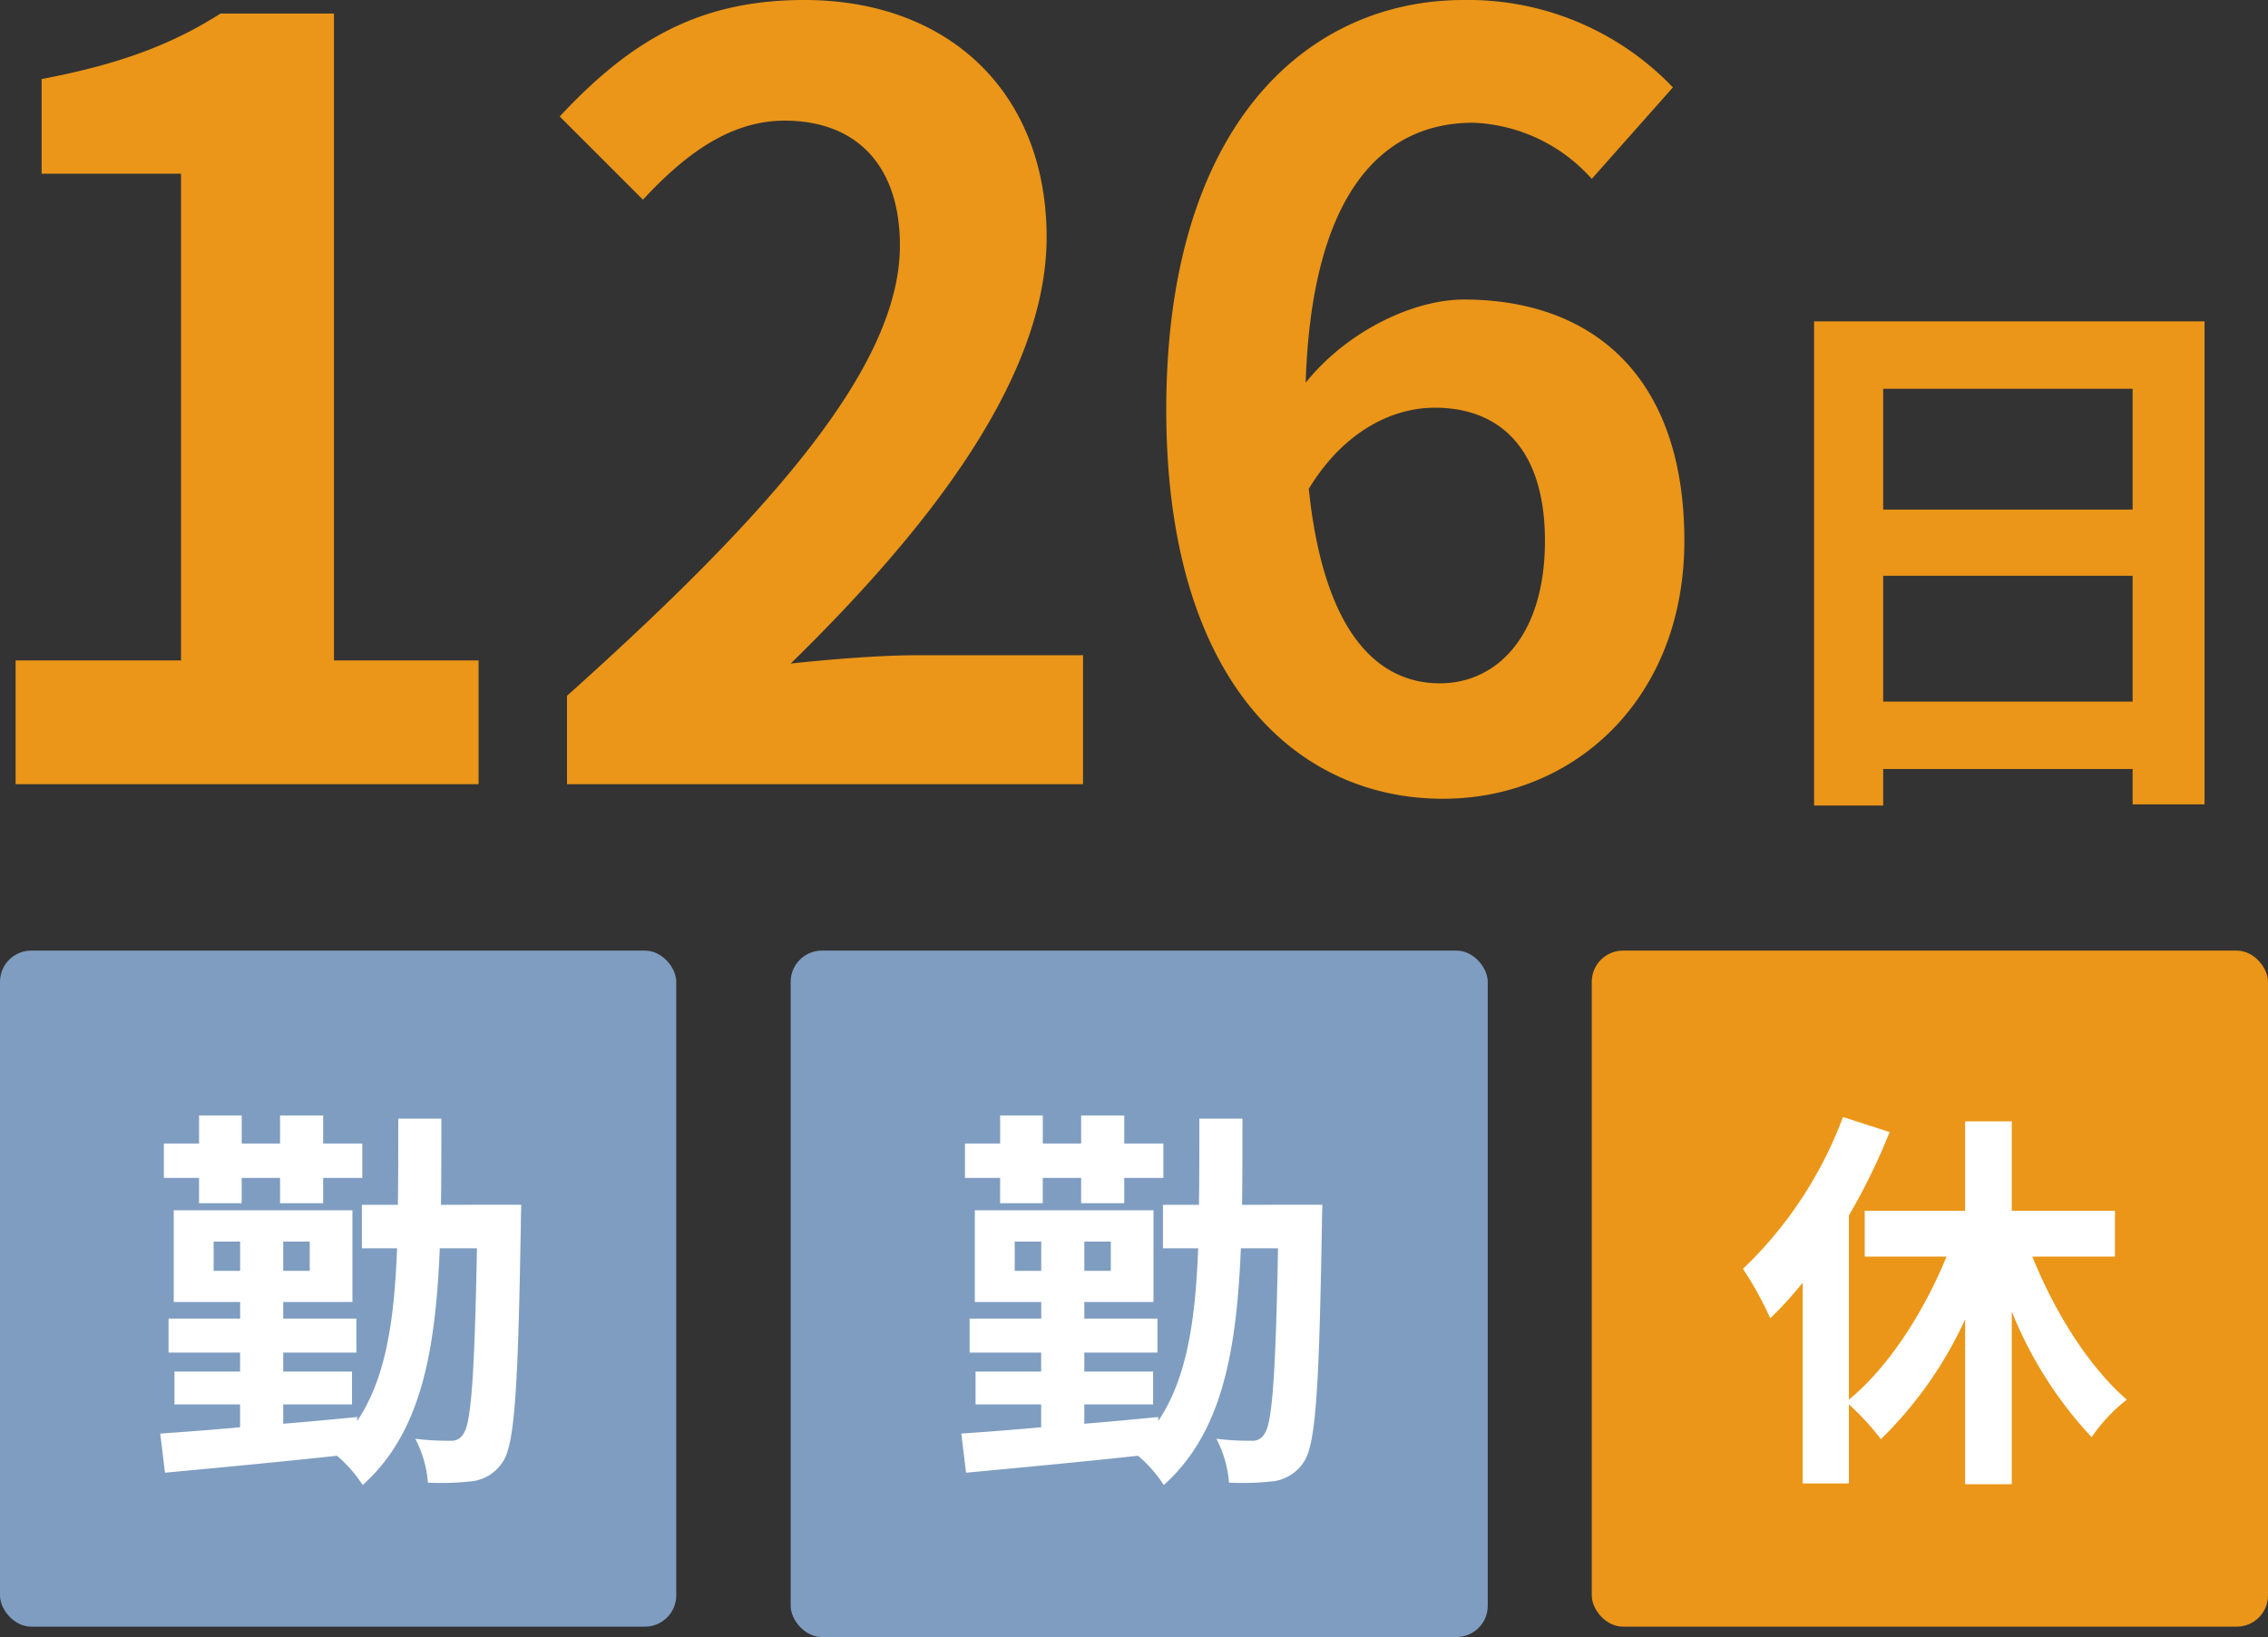
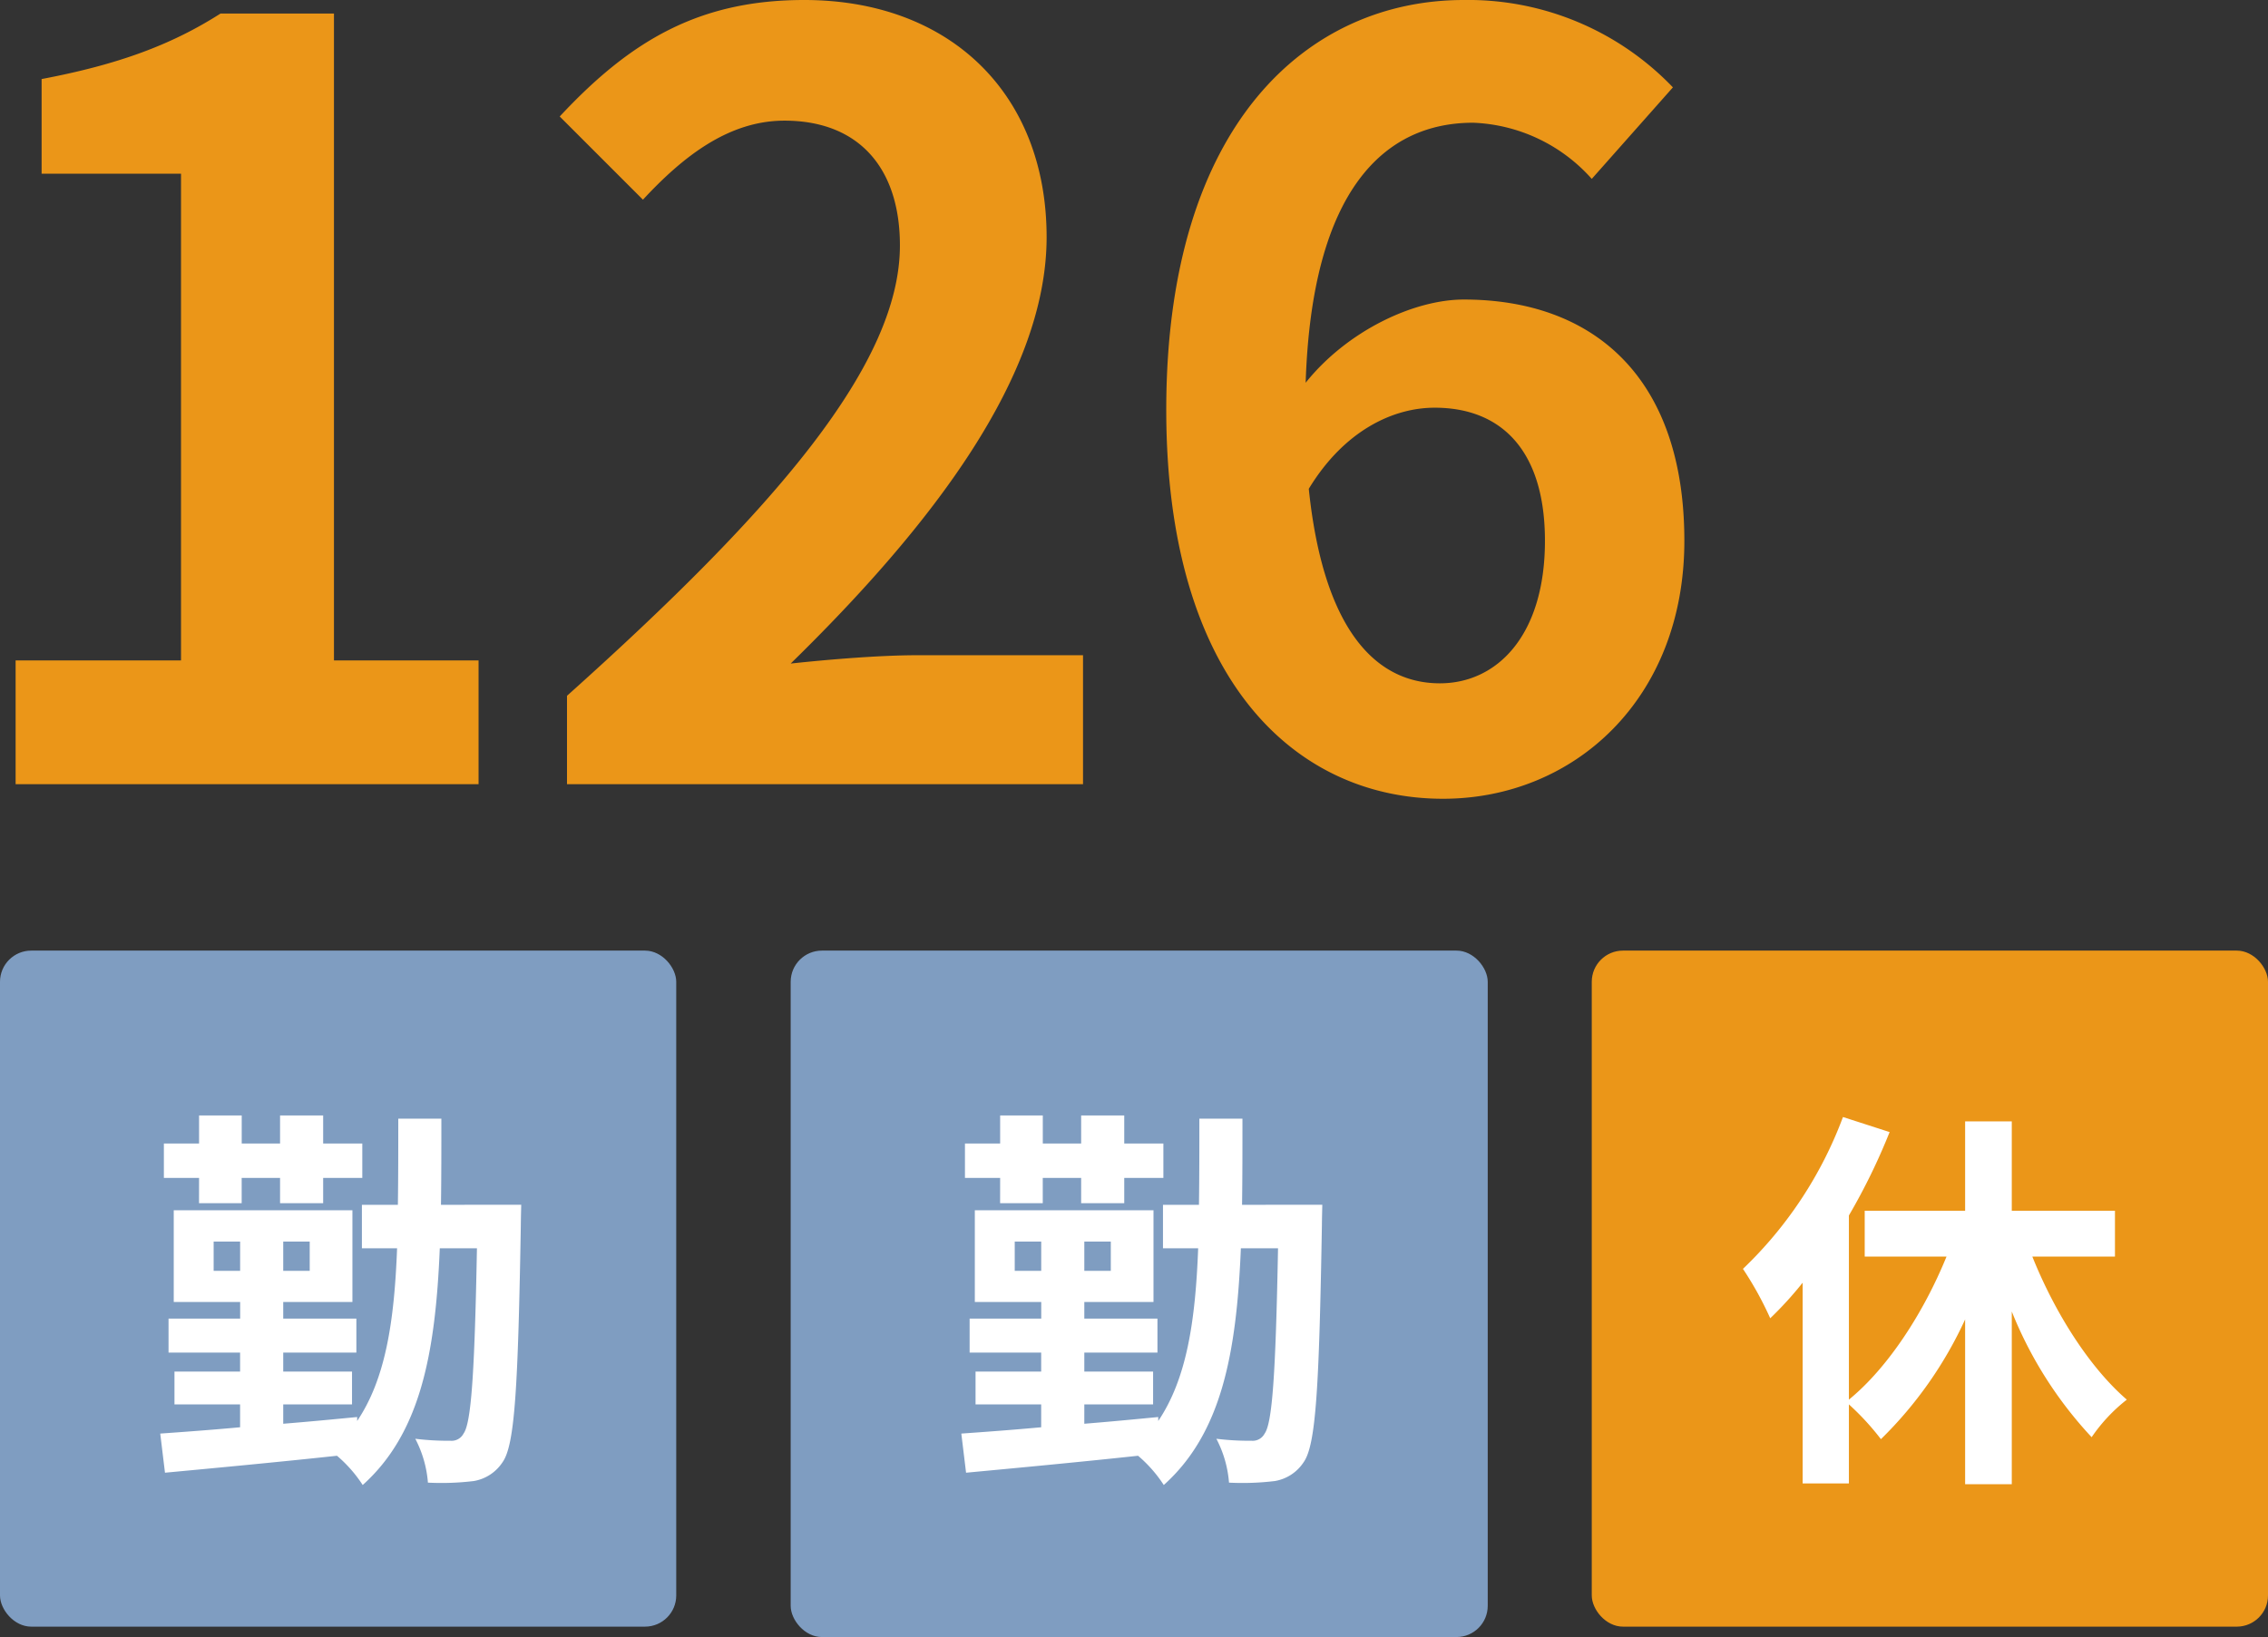
<svg xmlns="http://www.w3.org/2000/svg" width="218" height="157.4" viewBox="0 0 218 157.4">
  <rect x="0" y="0" width="218" height="157.4" fill="#333333" stroke="none" />
  <g id="グループ_356" data-name="グループ 356" transform="translate(-860 -5352.6)">
    <path id="パス_702" data-name="パス 702" d="M-164.5,0H-120V-11.9h-13.9V-74.1h-10.9c-4.7,3-9.8,4.9-17.2,6.3v9.1h13.4v46.8h-15.9Zm53,0h49.6V-12.4h-16c-3.5,0-8.4.4-12.1.8,13.5-13.2,24.6-27.6,24.6-41,0-13.8-9.3-22.8-23.3-22.8-10.1,0-16.7,3.9-23.5,11.2l8,8c3.8-4.1,8.2-7.6,13.6-7.6,7.1,0,11.1,4.5,11.1,12,0,11.4-11.9,25.3-32,43.3Zm83.4-36.2c6.4,0,10.6,4.1,10.6,12.8,0,9.1-4.6,13.7-10.1,13.7-6.2,0-11.2-5.2-12.6-18.7C-36.8-34-32.1-36.2-28.1-36.2Zm.8,37.6c12.6,0,23.2-9.6,23.2-24.8,0-15.8-8.8-23.2-21.2-23.2-4.8,0-11.2,3-15.2,8,.6-18.6,7.6-25,16.1-25A16.065,16.065,0,0,1-13-58.2L-5.2-67a27.24,27.24,0,0,0-20.1-8.4c-14.9,0-28.6,11.8-28.6,39.4C-53.9-9.9-41.4,1.4-27.3,1.4Z" transform="translate(1026 5428)" fill="#eb9618" />
-     <path id="パス_703" data-name="パス 703" d="M-38.988-5.94v-12.1h23.976v12.1Zm23.976-30.078v11.61H-38.988v-11.61ZM-45.63-42.5V4.05h6.642V.54h23.976v3.4H-8.1V-42.5Z" transform="translate(1080 5426)" fill="#eb9618" />
    <g id="グループ_239" data-name="グループ 239" transform="translate(-10.235 5)">
      <rect id="長方形_2103" data-name="長方形 2103" width="65" height="65" rx="3" transform="translate(870.235 5439)" fill="#7f9dc1" />
      <rect id="長方形_2104" data-name="長方形 2104" width="67" height="66" rx="3" transform="translate(946.235 5439)" fill="#7f9dc1" />
      <rect id="長方形_2105" data-name="長方形 2105" width="65" height="65" rx="3" transform="translate(1023.235 5439)" fill="#eb9618" />
      <path id="パス_705" data-name="パス 705" d="M-13.87-23.712h4.1v-2.432H-6.08v2.432h4.142v-2.432H1.824V-29.45H-1.938v-2.7H-6.08v2.7H-9.766v-2.7h-4.1v2.7h-3.382v3.306h3.382Zm1.406,6.5v-2.812h2.546v2.812Zm9.234,0H-5.776v-2.812H-3.23ZM9.386-23.56c.038-2.622.038-5.358.038-8.284H5.282c0,2.964,0,5.7-.038,8.284H1.786v4.18H5.168C4.9-12.35,4.066-6.84,1.33-2.774v-.38c-2.356.228-4.75.456-7.106.646V-4.37H.836V-7.524H-5.776V-9.348h7.03v-3.268h-7.03v-1.6H.874v-8.816H-16.3v8.816h6.384v1.6H-16.8v3.268h6.878v1.824h-6.308V-4.37h6.308v2.2c-2.888.266-5.548.456-7.676.608l.456,3.762C-12.73,1.786-6.612,1.216-.608.57a12.865,12.865,0,0,1,2.47,2.812c5.51-4.94,6.992-12.54,7.41-22.762h3.572c-.228,12.312-.57,16.834-1.292,17.822A1.288,1.288,0,0,1,10.3-.874a25.574,25.574,0,0,1-3.382-.19A10.907,10.907,0,0,1,8.132,3.154,25.838,25.838,0,0,0,12.54,3a4.118,4.118,0,0,0,2.774-1.824c1.178-1.672,1.482-7.22,1.748-22.8,0-.494.038-1.938.038-1.938Z" transform="translate(903.235 5487)" fill="#fff" />
      <path id="パス_704" data-name="パス 704" d="M-13.87-23.712h4.1v-2.432H-6.08v2.432h4.142v-2.432H1.824V-29.45H-1.938v-2.7H-6.08v2.7H-9.766v-2.7h-4.1v2.7h-3.382v3.306h3.382Zm1.406,6.5v-2.812h2.546v2.812Zm9.234,0H-5.776v-2.812H-3.23ZM9.386-23.56c.038-2.622.038-5.358.038-8.284H5.282c0,2.964,0,5.7-.038,8.284H1.786v4.18H5.168C4.9-12.35,4.066-6.84,1.33-2.774v-.38c-2.356.228-4.75.456-7.106.646V-4.37H.836V-7.524H-5.776V-9.348h7.03v-3.268h-7.03v-1.6H.874v-8.816H-16.3v8.816h6.384v1.6H-16.8v3.268h6.878v1.824h-6.308V-4.37h6.308v2.2c-2.888.266-5.548.456-7.676.608l.456,3.762C-12.73,1.786-6.612,1.216-.608.57a12.865,12.865,0,0,1,2.47,2.812c5.51-4.94,6.992-12.54,7.41-22.762h3.572c-.228,12.312-.57,16.834-1.292,17.822A1.288,1.288,0,0,1,10.3-.874a25.574,25.574,0,0,1-3.382-.19A10.907,10.907,0,0,1,8.132,3.154,25.838,25.838,0,0,0,12.54,3a4.118,4.118,0,0,0,2.774-1.824c1.178-1.672,1.482-7.22,1.748-22.8,0-.494.038-1.938.038-1.938Z" transform="translate(980.235 5487)" fill="#fff" />
      <path id="パス_706" data-name="パス 706" d="M17.29-18.582V-22.99H7.372v-8.588H2.888v8.588H-6.764v4.408H1.1C-1.1-13.186-4.522-7.9-8.284-4.826V-22.534A59.96,59.96,0,0,0-4.37-30.552L-8.854-32A38.986,38.986,0,0,1-18.468-17.4a32.812,32.812,0,0,1,2.622,4.75,34.443,34.443,0,0,0,3.116-3.42V3.23h4.446v-7.6A25.061,25.061,0,0,1-5.206-1.026,38.613,38.613,0,0,0,2.888-12.54V3.306H7.372V-13.3A38.845,38.845,0,0,0,15.048-1.216a16.108,16.108,0,0,1,3.382-3.61c-3.61-3.116-6.916-8.36-9.082-13.756Z" transform="translate(1056.235 5487)" fill="#fff" />
    </g>
  </g>
</svg>